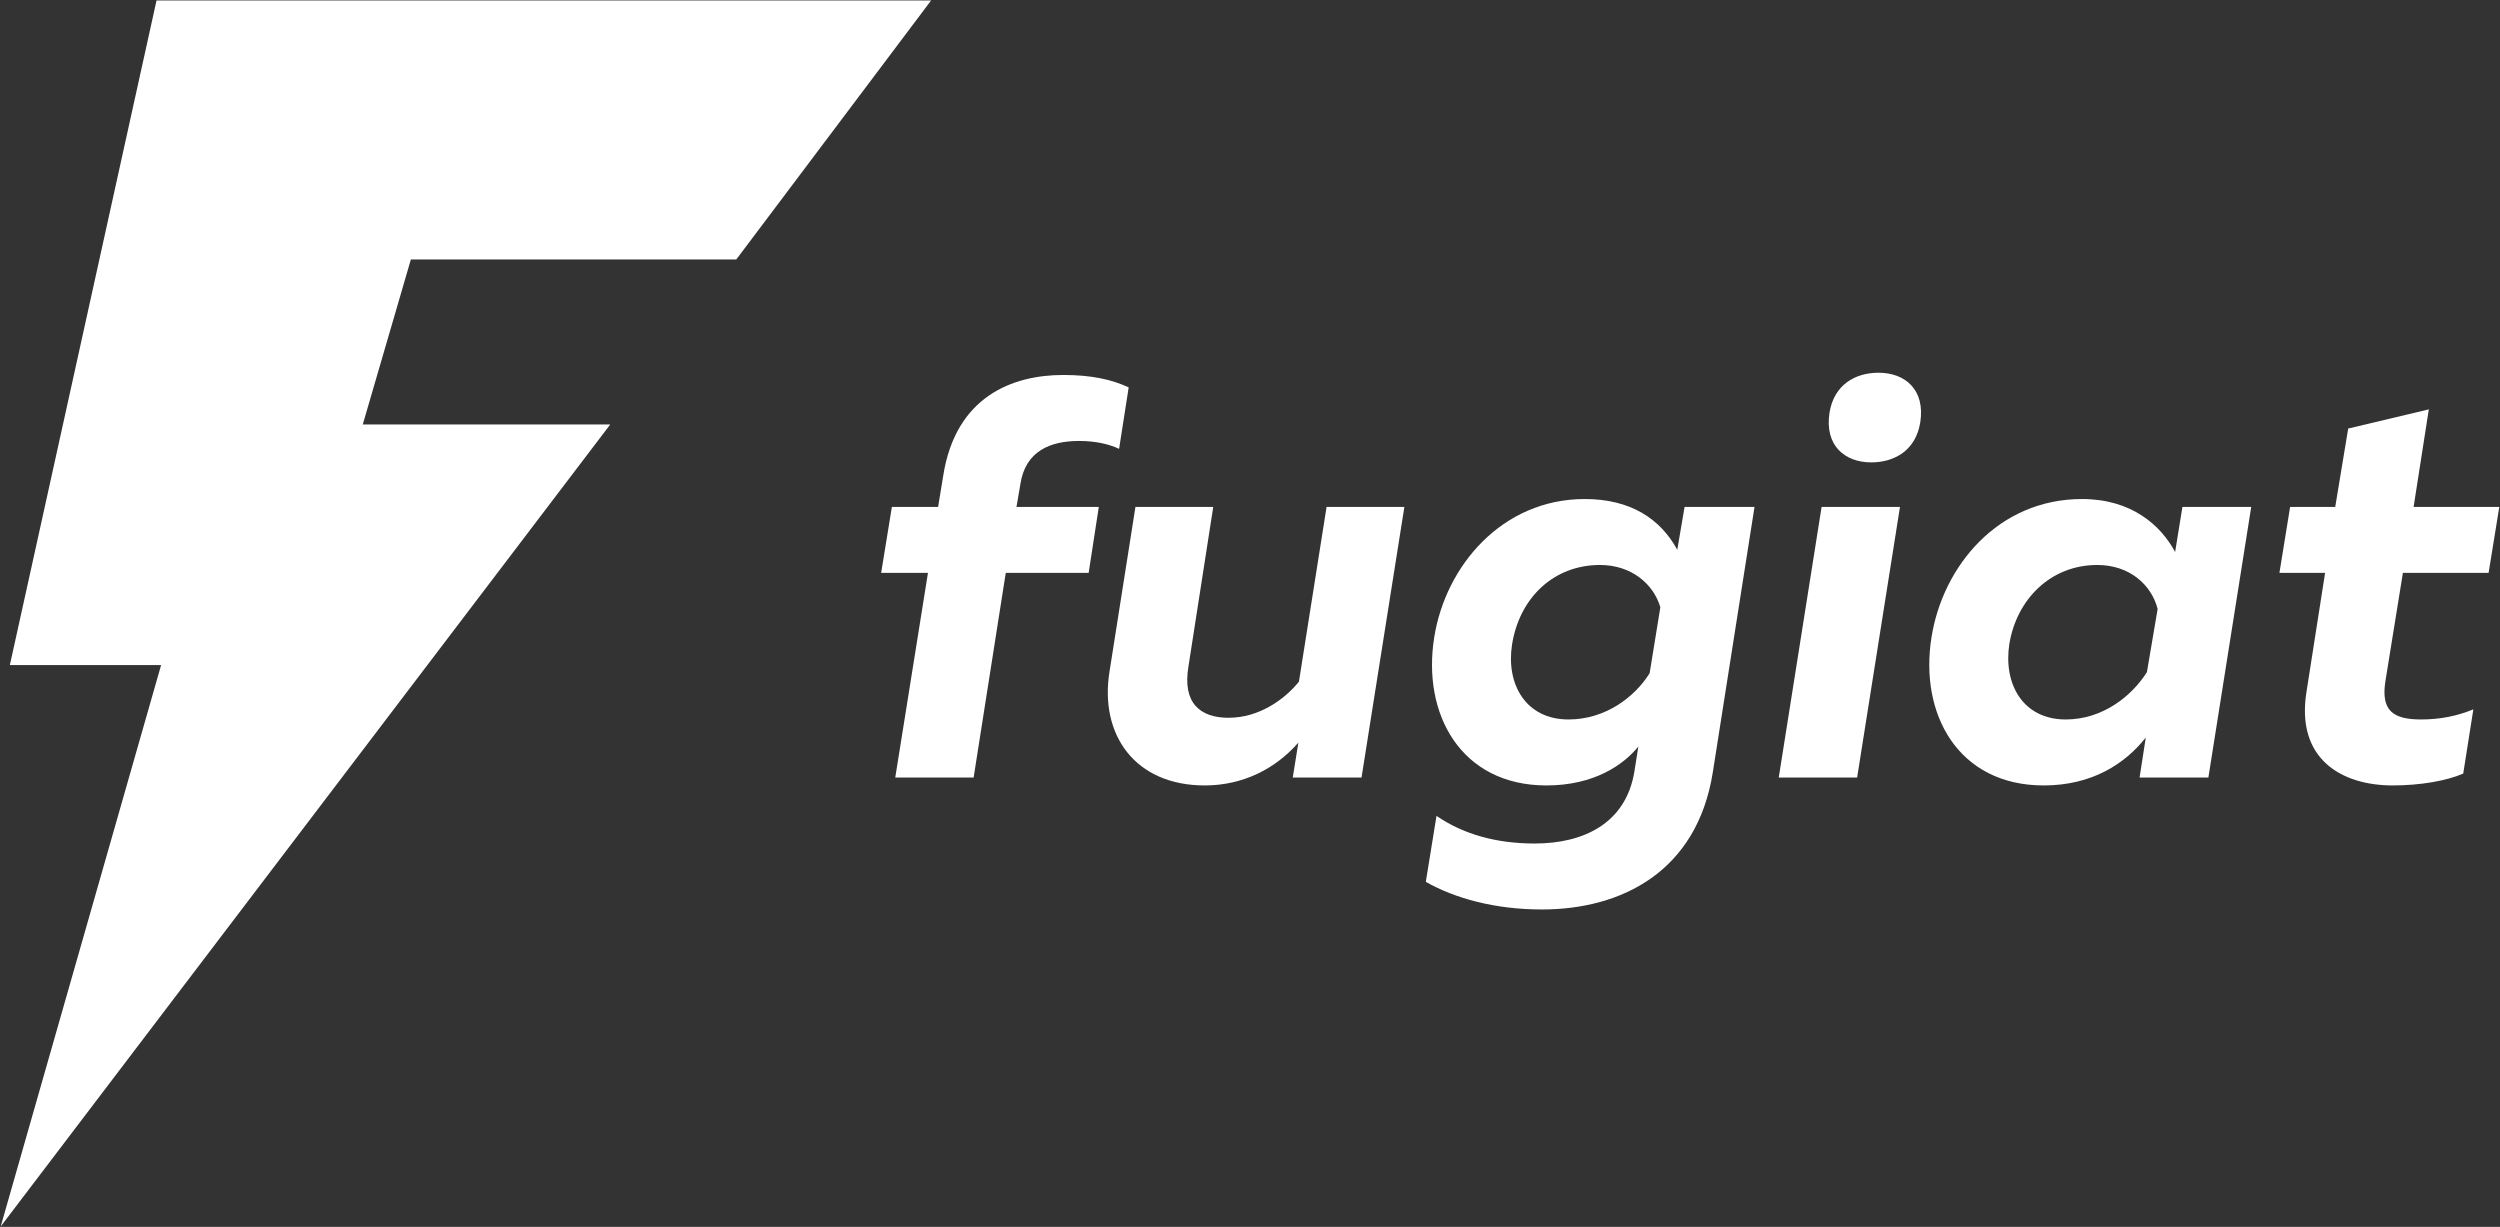
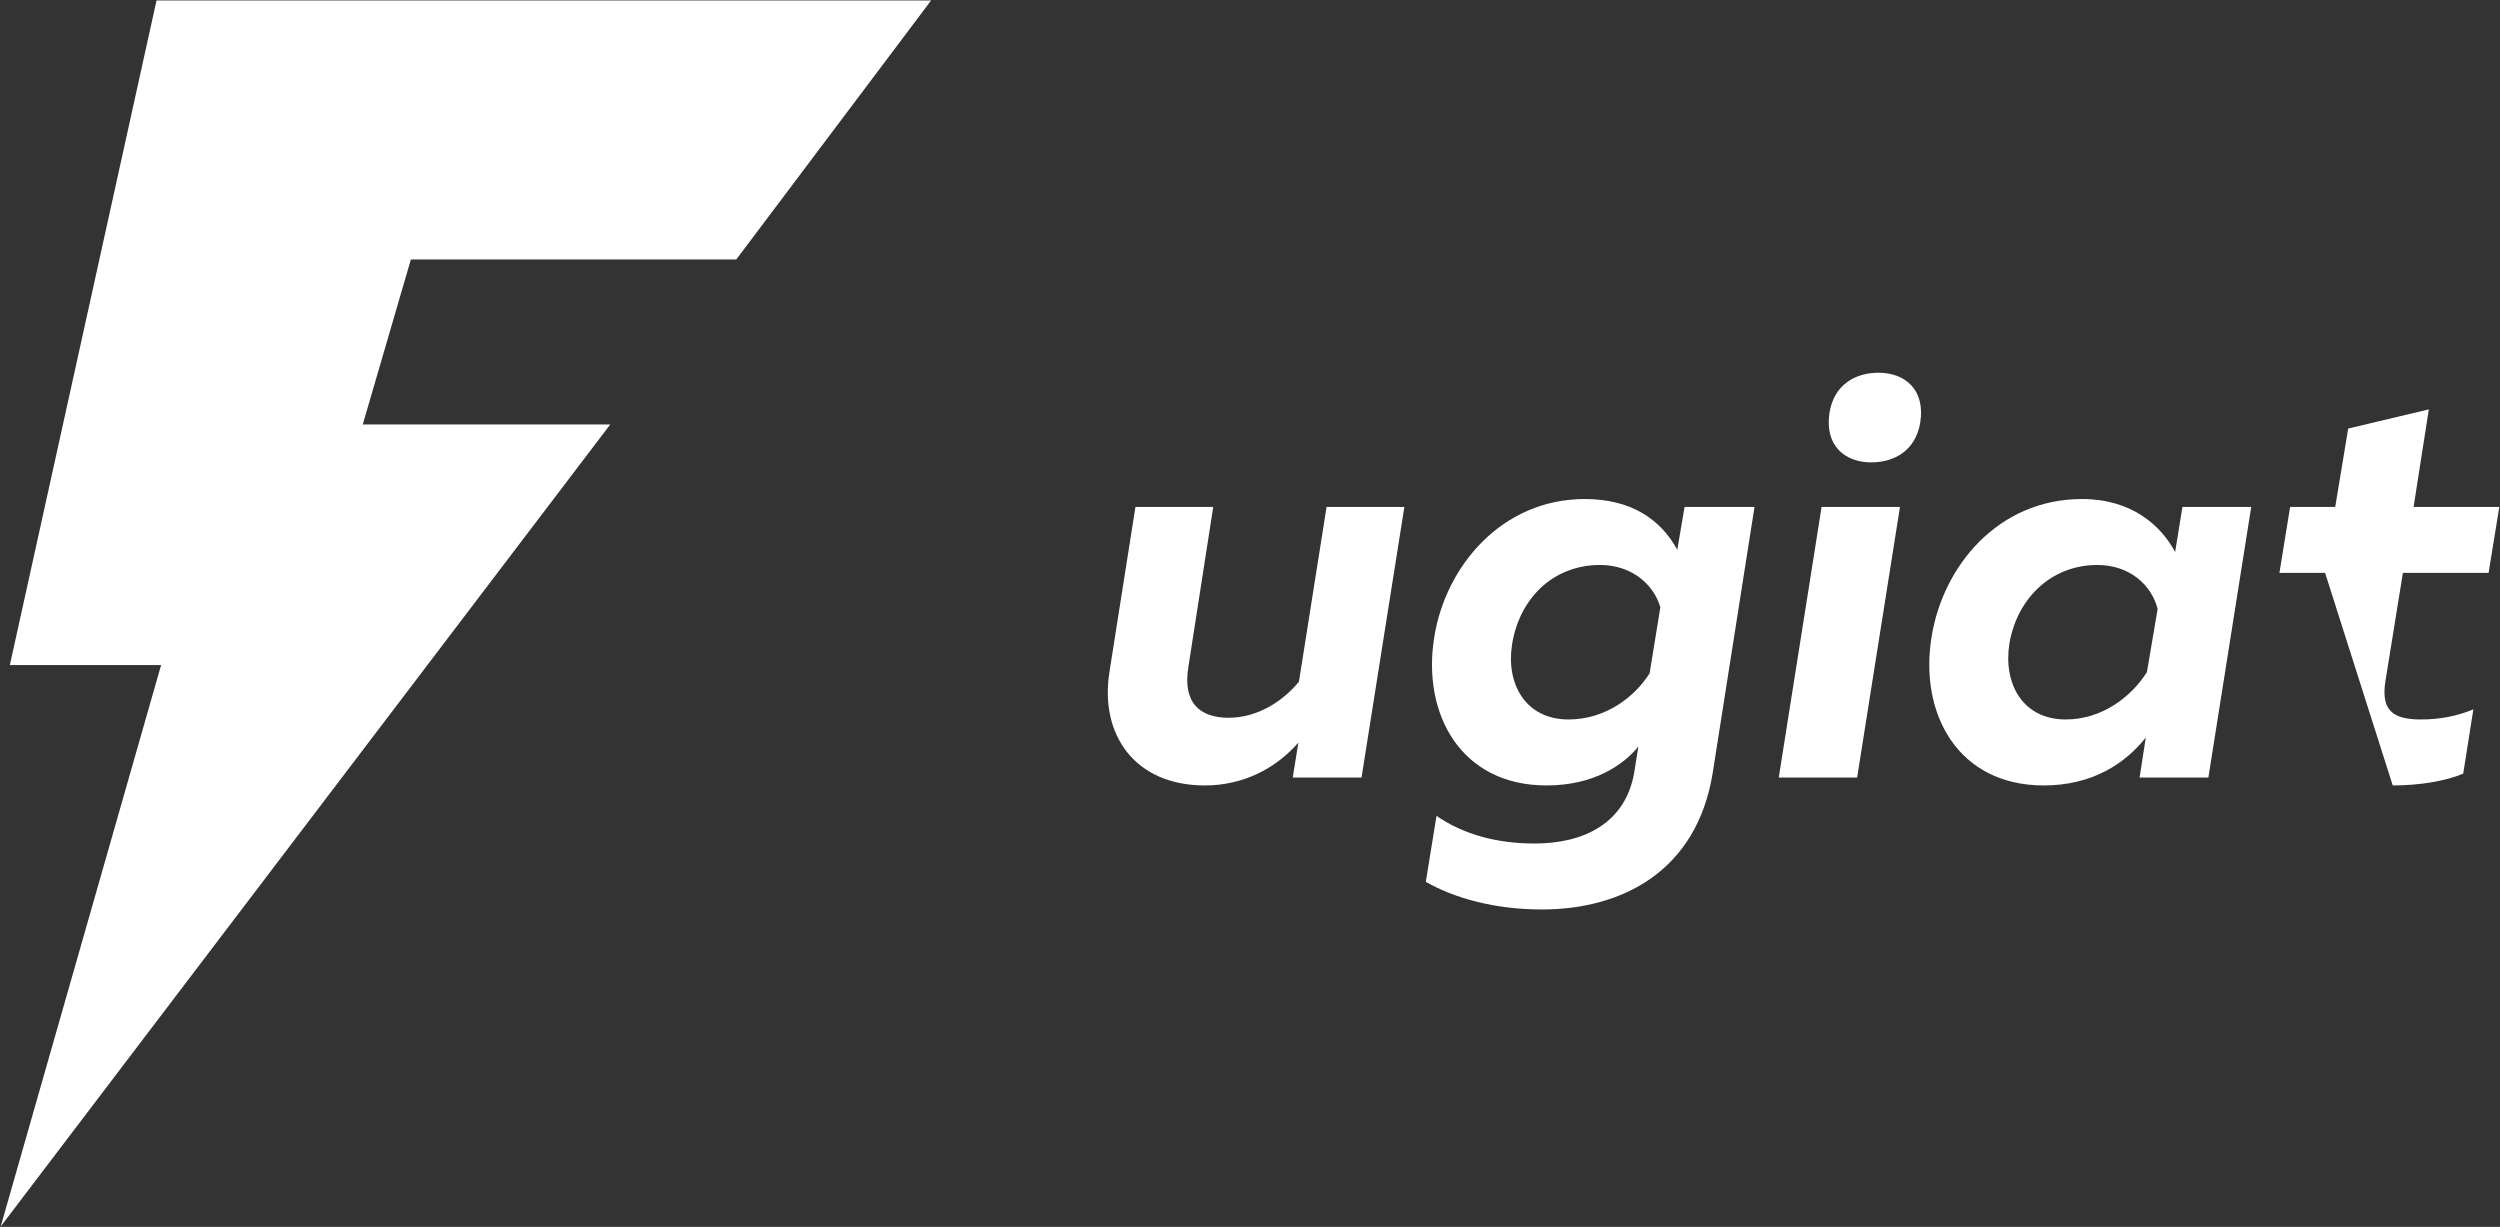
<svg xmlns="http://www.w3.org/2000/svg" width="108" height="53" viewBox="0 0 108 53" fill="none">
  <rect x="0" y="0" width="108" height="53" fill="#333333" stroke="none" />
  <path fill-rule="evenodd" clip-rule="evenodd" d="M17.75 11.208L15.672 18.336H26.363L0.03 52.984L6.96 28.73H0.426L6.762 0.021H40.223L31.808 11.208H17.75Z" fill="white" />
-   <path fill-rule="evenodd" clip-rule="evenodd" d="M45.934 16.199C47.151 16.199 48.028 16.394 48.759 16.735L48.345 19.39C47.931 19.195 47.346 19.049 46.616 19.049C45.373 19.049 44.302 19.488 44.083 20.9L43.912 21.899H47.468L47.03 24.748H43.449L42.061 33.59H38.675L40.088 24.748H38.066L38.529 21.899H40.526L40.746 20.559C41.281 17.125 43.742 16.199 45.934 16.199Z" fill="white" />
  <path fill-rule="evenodd" clip-rule="evenodd" d="M60.669 21.899L58.818 33.59H55.847L56.09 32.08C55.092 33.225 53.679 33.931 52.047 33.931C49.027 33.931 47.492 31.739 47.931 29.011L49.051 21.899H52.412L51.341 28.792C51.073 30.375 51.852 31.008 53.07 31.008C54.385 31.008 55.481 30.229 56.114 29.449L57.308 21.899H60.669Z" fill="white" />
  <path fill-rule="evenodd" clip-rule="evenodd" d="M66.612 39.289C64.566 39.289 62.837 38.802 61.595 38.096L62.057 35.246C63.227 36.05 64.664 36.44 66.296 36.44C68.39 36.44 70.241 35.587 70.607 33.322L70.777 32.25C70.144 33.03 68.877 33.931 66.807 33.931C63.105 33.931 61.424 30.838 61.96 27.525C62.447 24.456 64.883 21.558 68.463 21.558C70.436 21.558 71.727 22.41 72.458 23.75L72.774 21.899H75.795L73.992 33.371C73.31 37.657 70.046 39.289 66.612 39.289ZM67.757 31.081C69.34 31.081 70.607 30.131 71.264 29.084L71.727 26.234C71.435 25.236 70.485 24.407 69.121 24.407C67.099 24.407 65.638 25.845 65.321 27.842C65.053 29.547 65.906 31.081 67.757 31.081Z" fill="white" />
  <path fill-rule="evenodd" clip-rule="evenodd" d="M76.842 33.59L78.693 21.899H82.079L80.228 33.59H76.842ZM80.837 19.975C79.716 19.975 78.815 19.268 79.034 17.831C79.229 16.613 80.154 16.102 81.153 16.102C82.298 16.102 83.175 16.833 82.956 18.245C82.761 19.463 81.835 19.975 80.837 19.975Z" fill="white" />
  <path fill-rule="evenodd" clip-rule="evenodd" d="M88.29 33.931C84.587 33.931 82.907 30.838 83.442 27.525C83.93 24.456 86.317 21.558 89.946 21.558C92.089 21.558 93.356 22.703 93.965 23.847L94.281 21.899H97.253L95.402 33.59H92.43L92.698 31.861C91.797 33.005 90.36 33.931 88.29 33.931ZM89.239 31.081C90.823 31.081 92.089 30.082 92.747 29.035L93.21 26.307C92.942 25.26 91.992 24.407 90.603 24.407C88.582 24.407 87.12 25.893 86.804 27.817C86.536 29.547 87.388 31.081 89.239 31.081Z" fill="white" />
-   <path fill-rule="evenodd" clip-rule="evenodd" d="M104.925 17.685L104.268 21.899H107.97L107.507 24.748H103.805L103.05 29.425C102.855 30.667 103.342 31.081 104.584 31.081C105.412 31.081 106.143 30.935 106.849 30.643L106.411 33.419C105.68 33.736 104.535 33.931 103.366 33.931C101.15 33.931 99.177 32.786 99.64 29.888L100.444 24.748H98.471L98.933 21.899H100.882L101.442 18.513L104.925 17.685Z" fill="white" />
+   <path fill-rule="evenodd" clip-rule="evenodd" d="M104.925 17.685L104.268 21.899H107.97L107.507 24.748H103.805L103.05 29.425C102.855 30.667 103.342 31.081 104.584 31.081C105.412 31.081 106.143 30.935 106.849 30.643L106.411 33.419C105.68 33.736 104.535 33.931 103.366 33.931L100.444 24.748H98.471L98.933 21.899H100.882L101.442 18.513L104.925 17.685Z" fill="white" />
</svg>